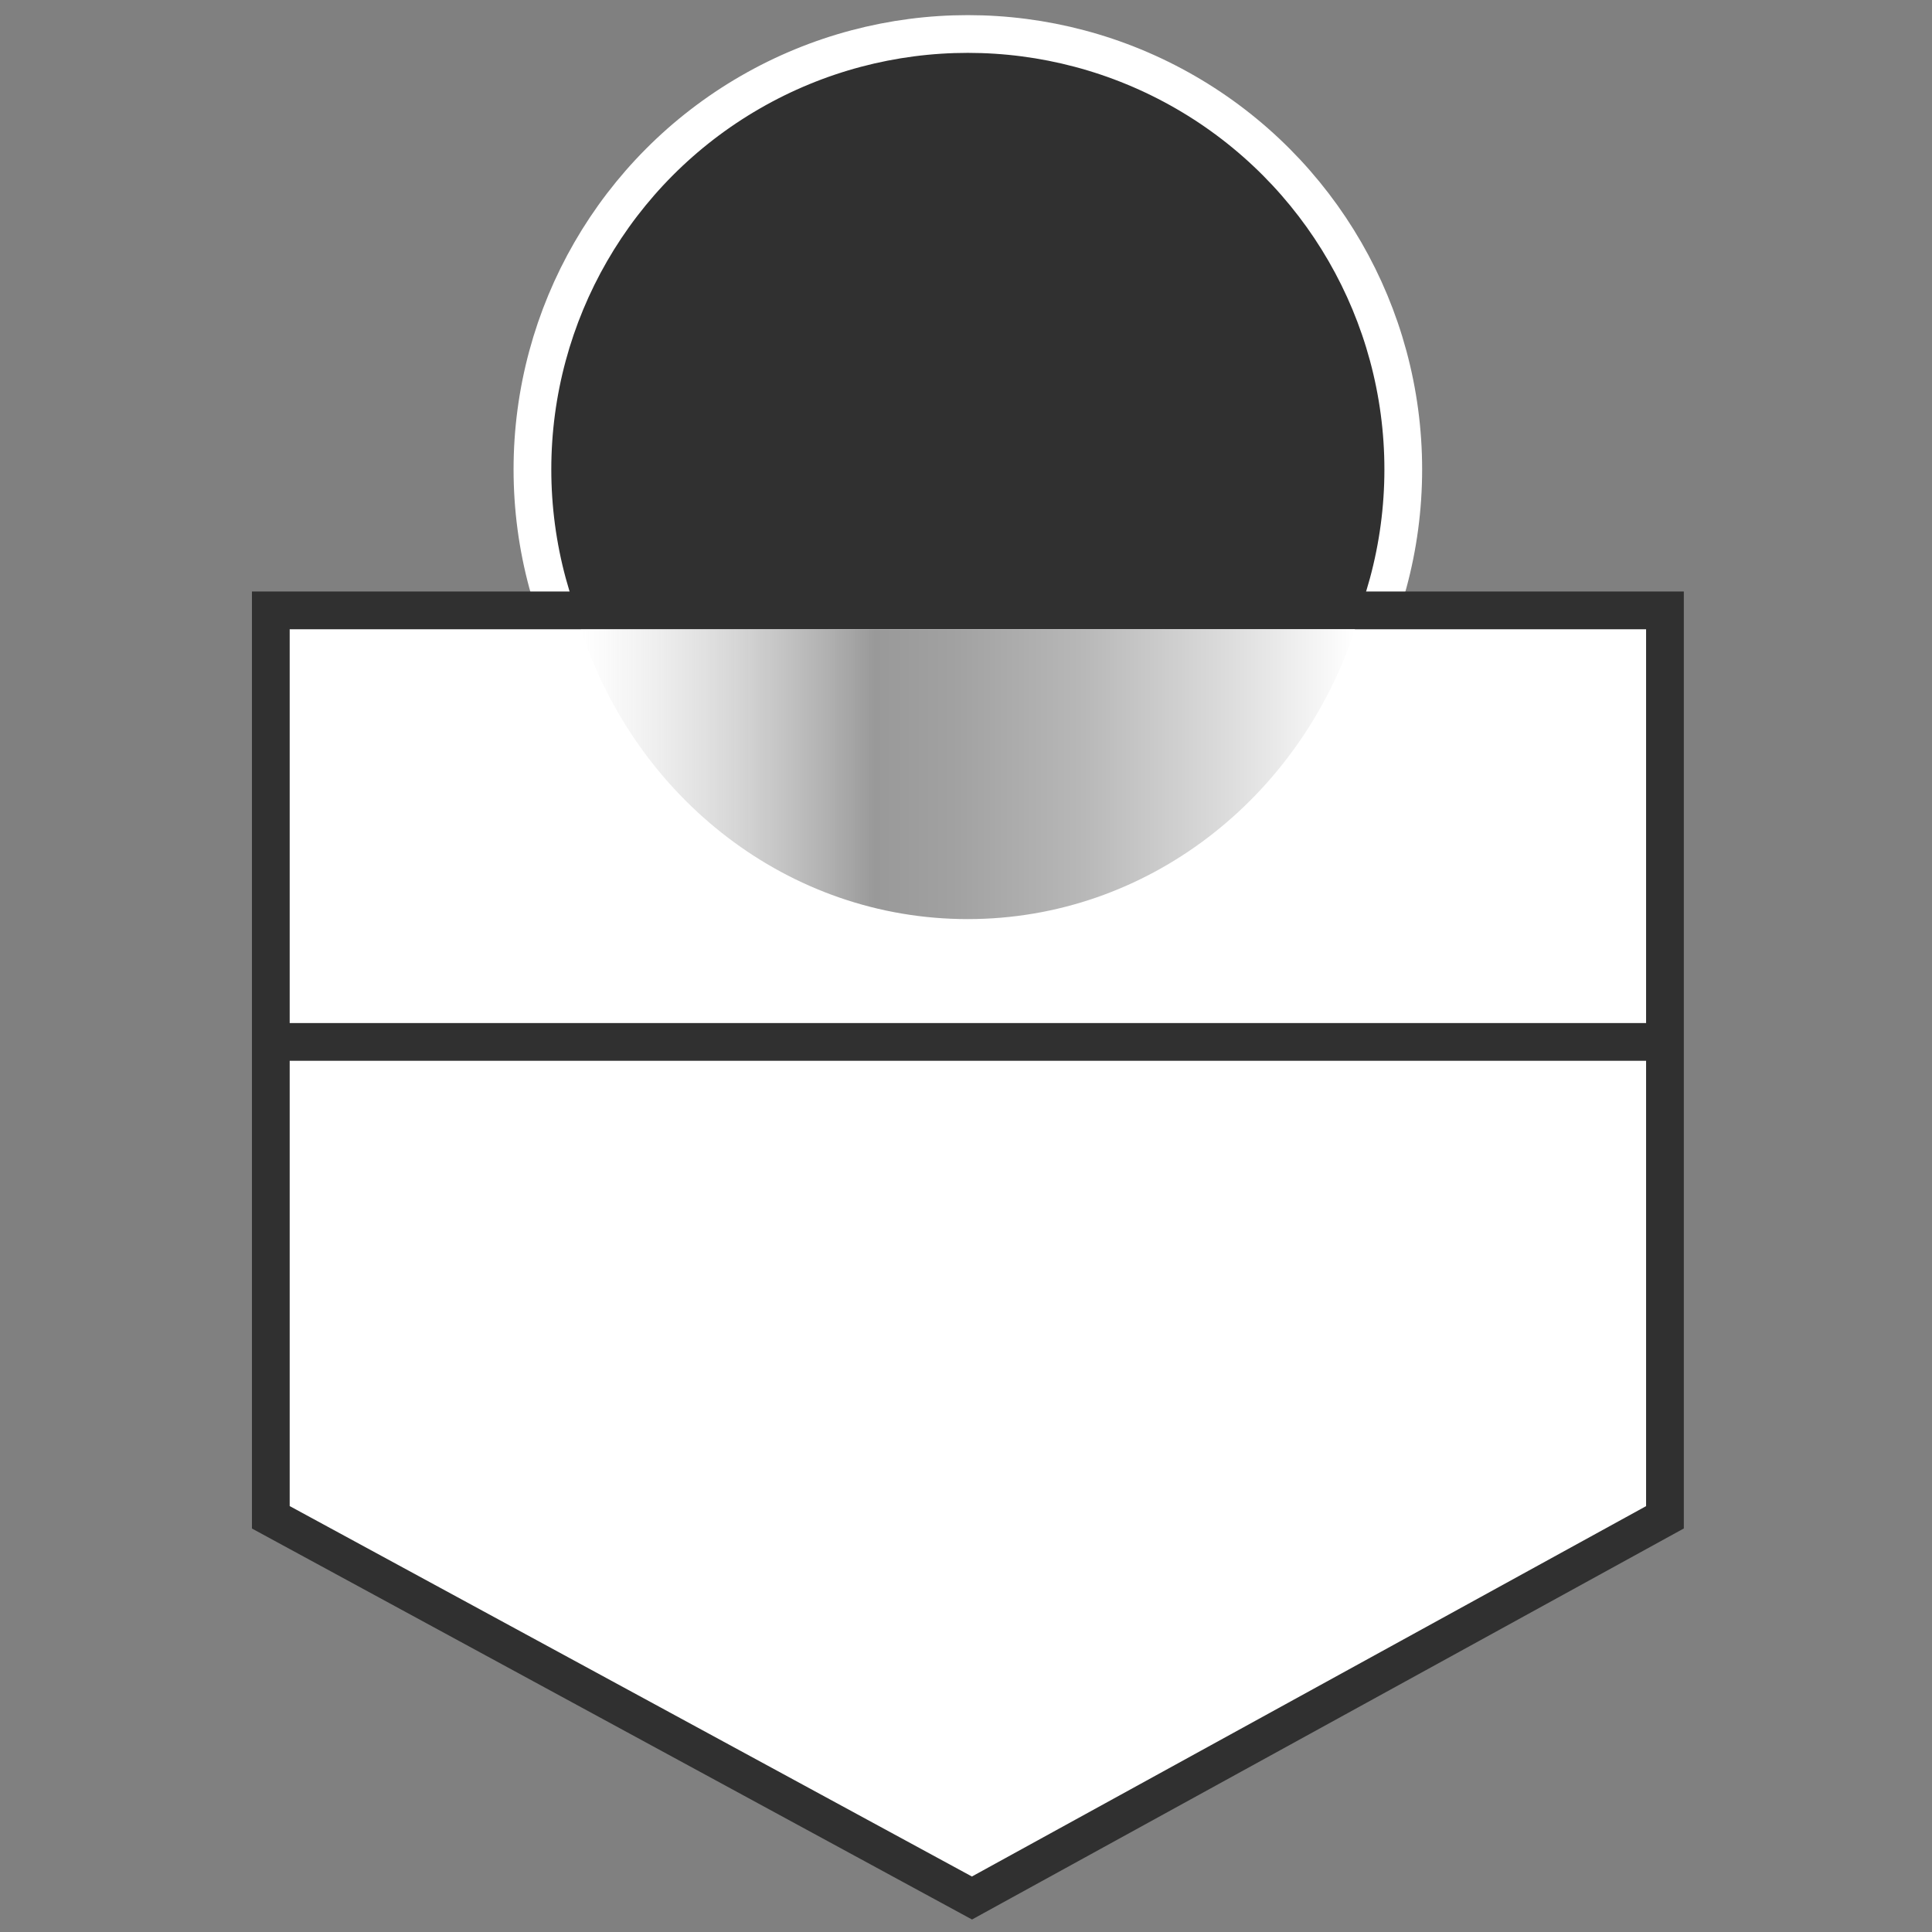
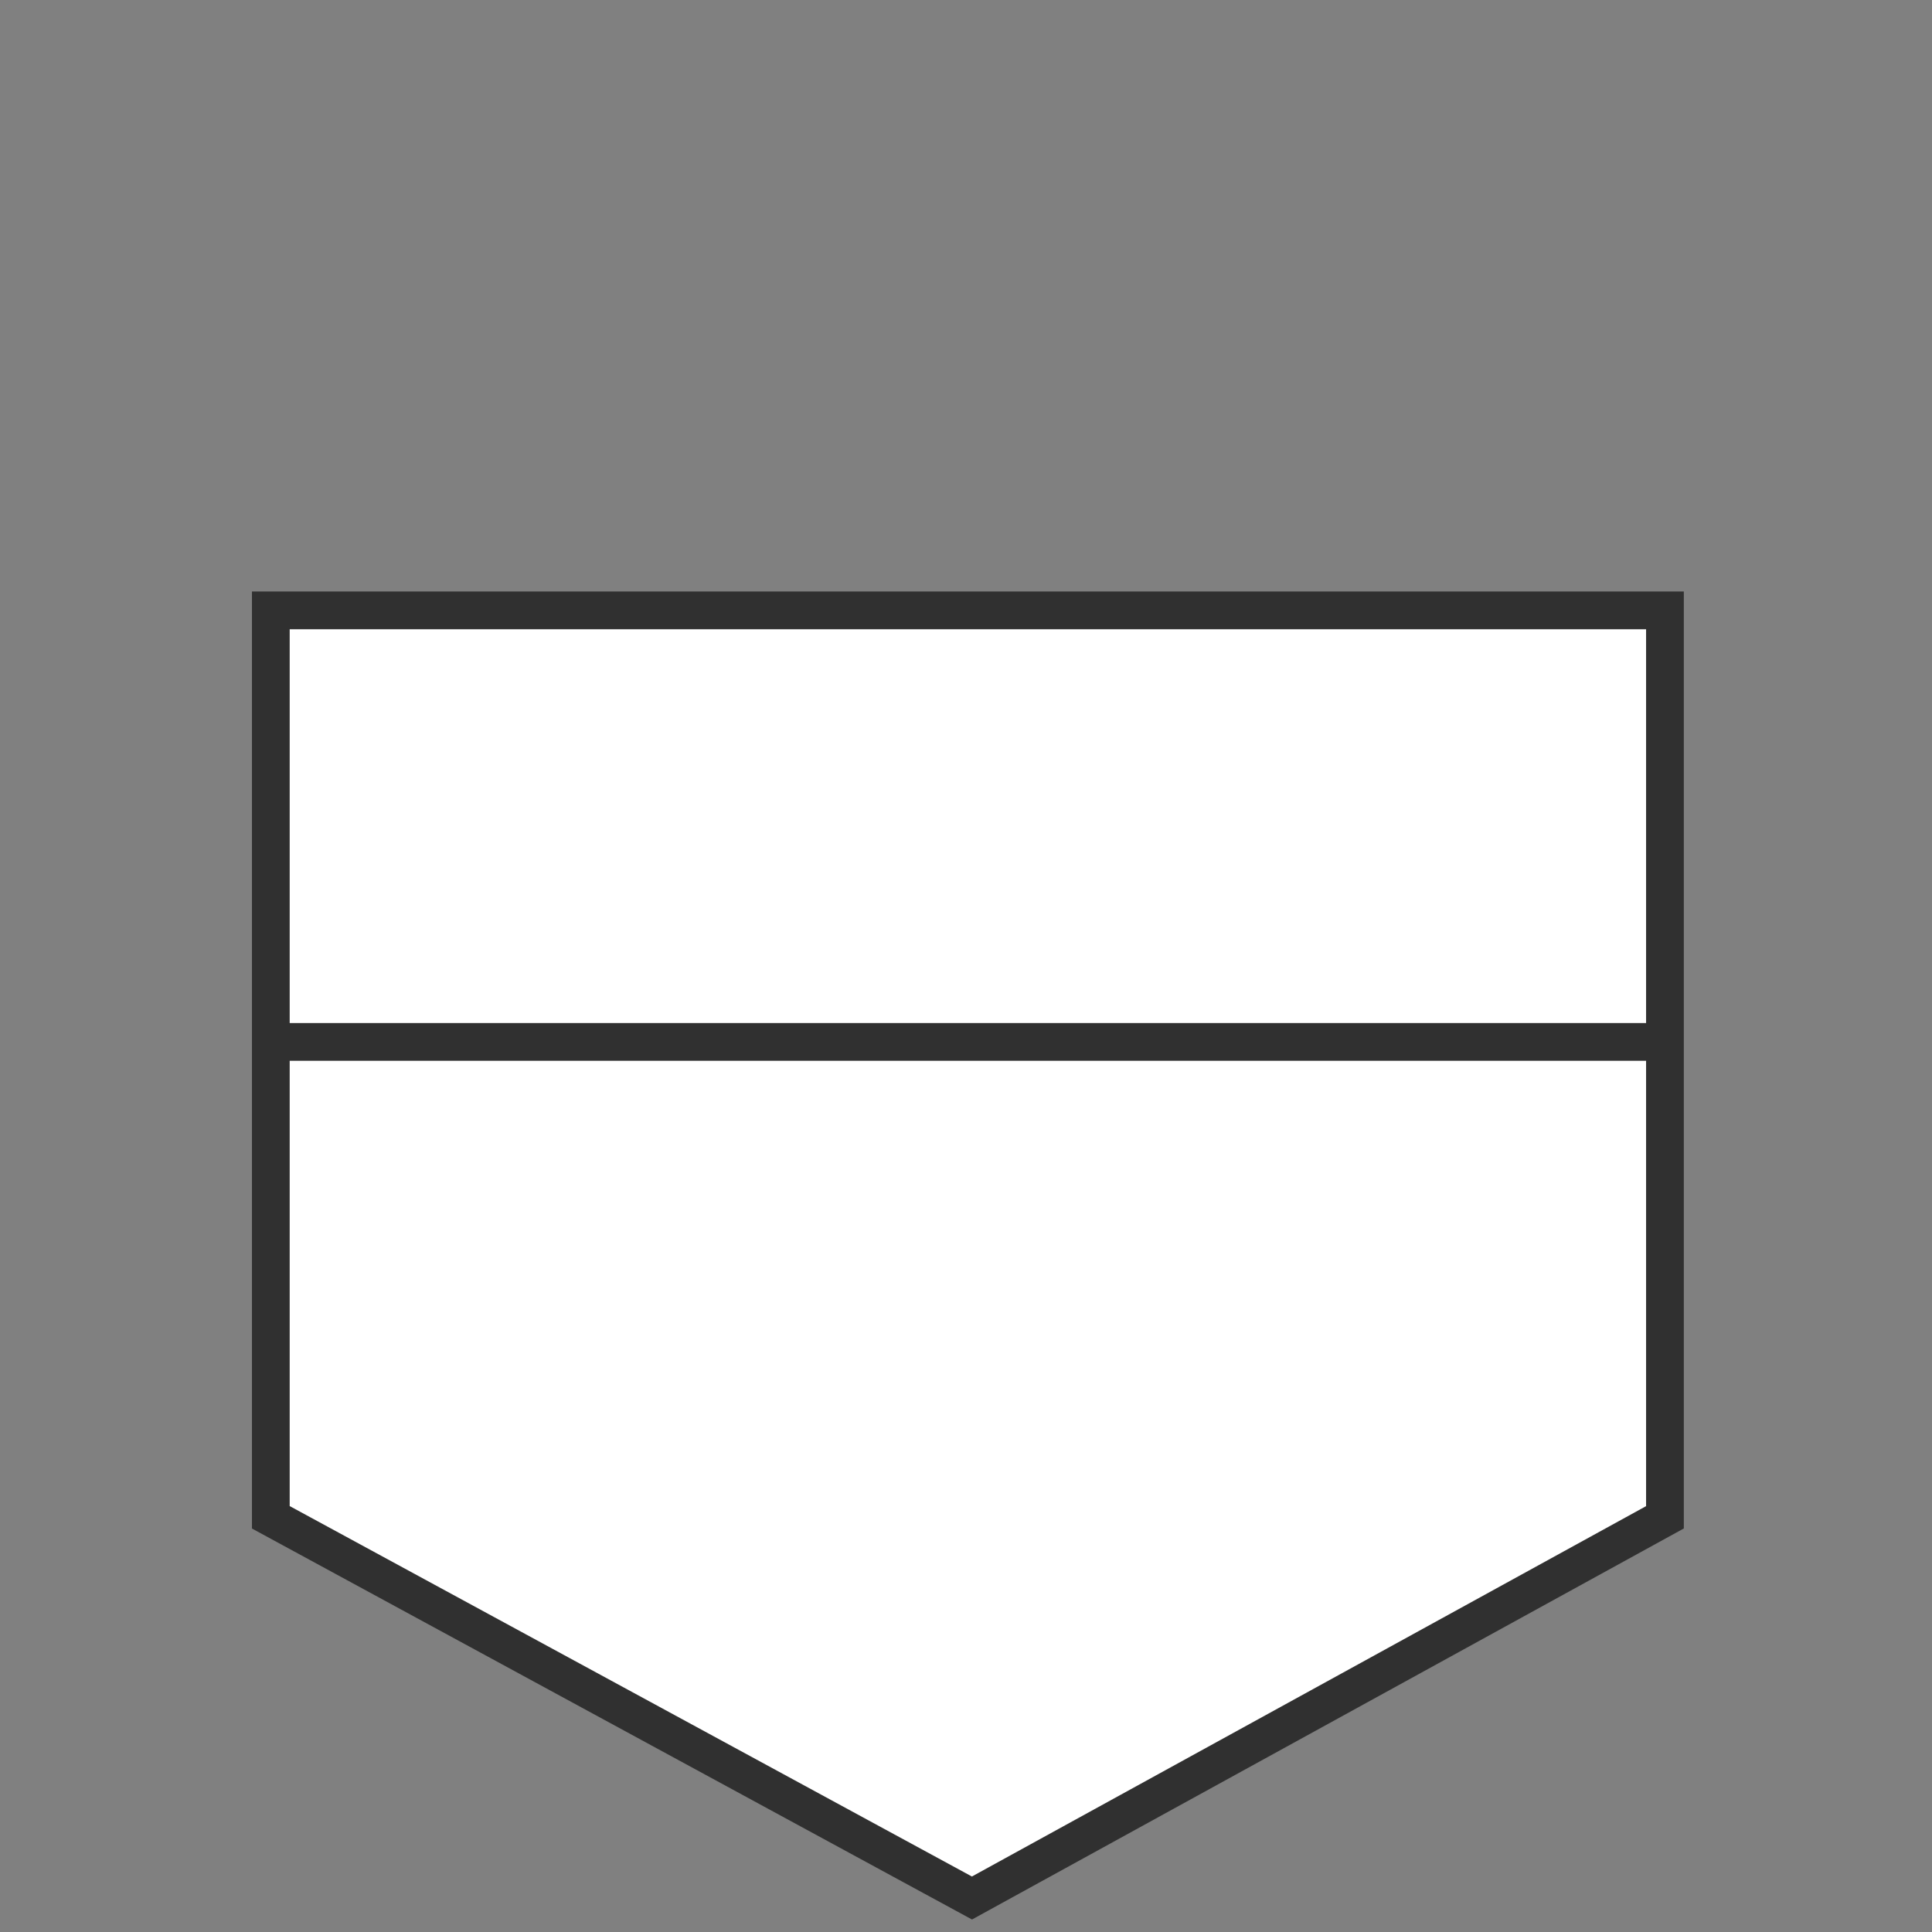
<svg xmlns="http://www.w3.org/2000/svg" id="Layer_1" data-name="Layer 1" viewBox="0 0 512 512">
  <rect x="0" y="0" width="512" height="512" fill="#808080" stroke="none" />
  <defs>
    <style>.cls-2{stroke-miterlimit:10;stroke-width:10px;fill:#fff;stroke:#303030}</style>
    <linearGradient id="linear-gradient" x1="153.92" y1="205.17" x2="359.08" y2="205.17" gradientUnits="userSpaceOnUse">
      <stop offset="0" stop-color="#fff" stop-opacity=".5" />
      <stop offset=".38" stop-color="#999" />
      <stop offset=".48" stop-color="#a1a1a1" />
      <stop offset=".65" stop-color="#b8b8b8" />
      <stop offset=".84" stop-color="#ddd" />
      <stop offset="1" stop-color="#fff" />
    </linearGradient>
  </defs>
-   <circle cx="256.49" cy="124.4" r="115.39" stroke-miterlimit="10" stroke-width="10" fill="#303030" stroke="#fff" />
  <path class="cls-2" d="M441.23 161.76V402.1L257.58 502.99 71.77 402.1V161.76h369.46z" />
-   <path d="M359.08 166.76c-14.62 44.68-55 76.81-102.62 76.81s-87.92-32.13-102.54-76.81h205.16z" fill="url(#linear-gradient)" stroke-width="0" />
  <path class="cls-2" d="M441.81 276.12H70.19" />
</svg>